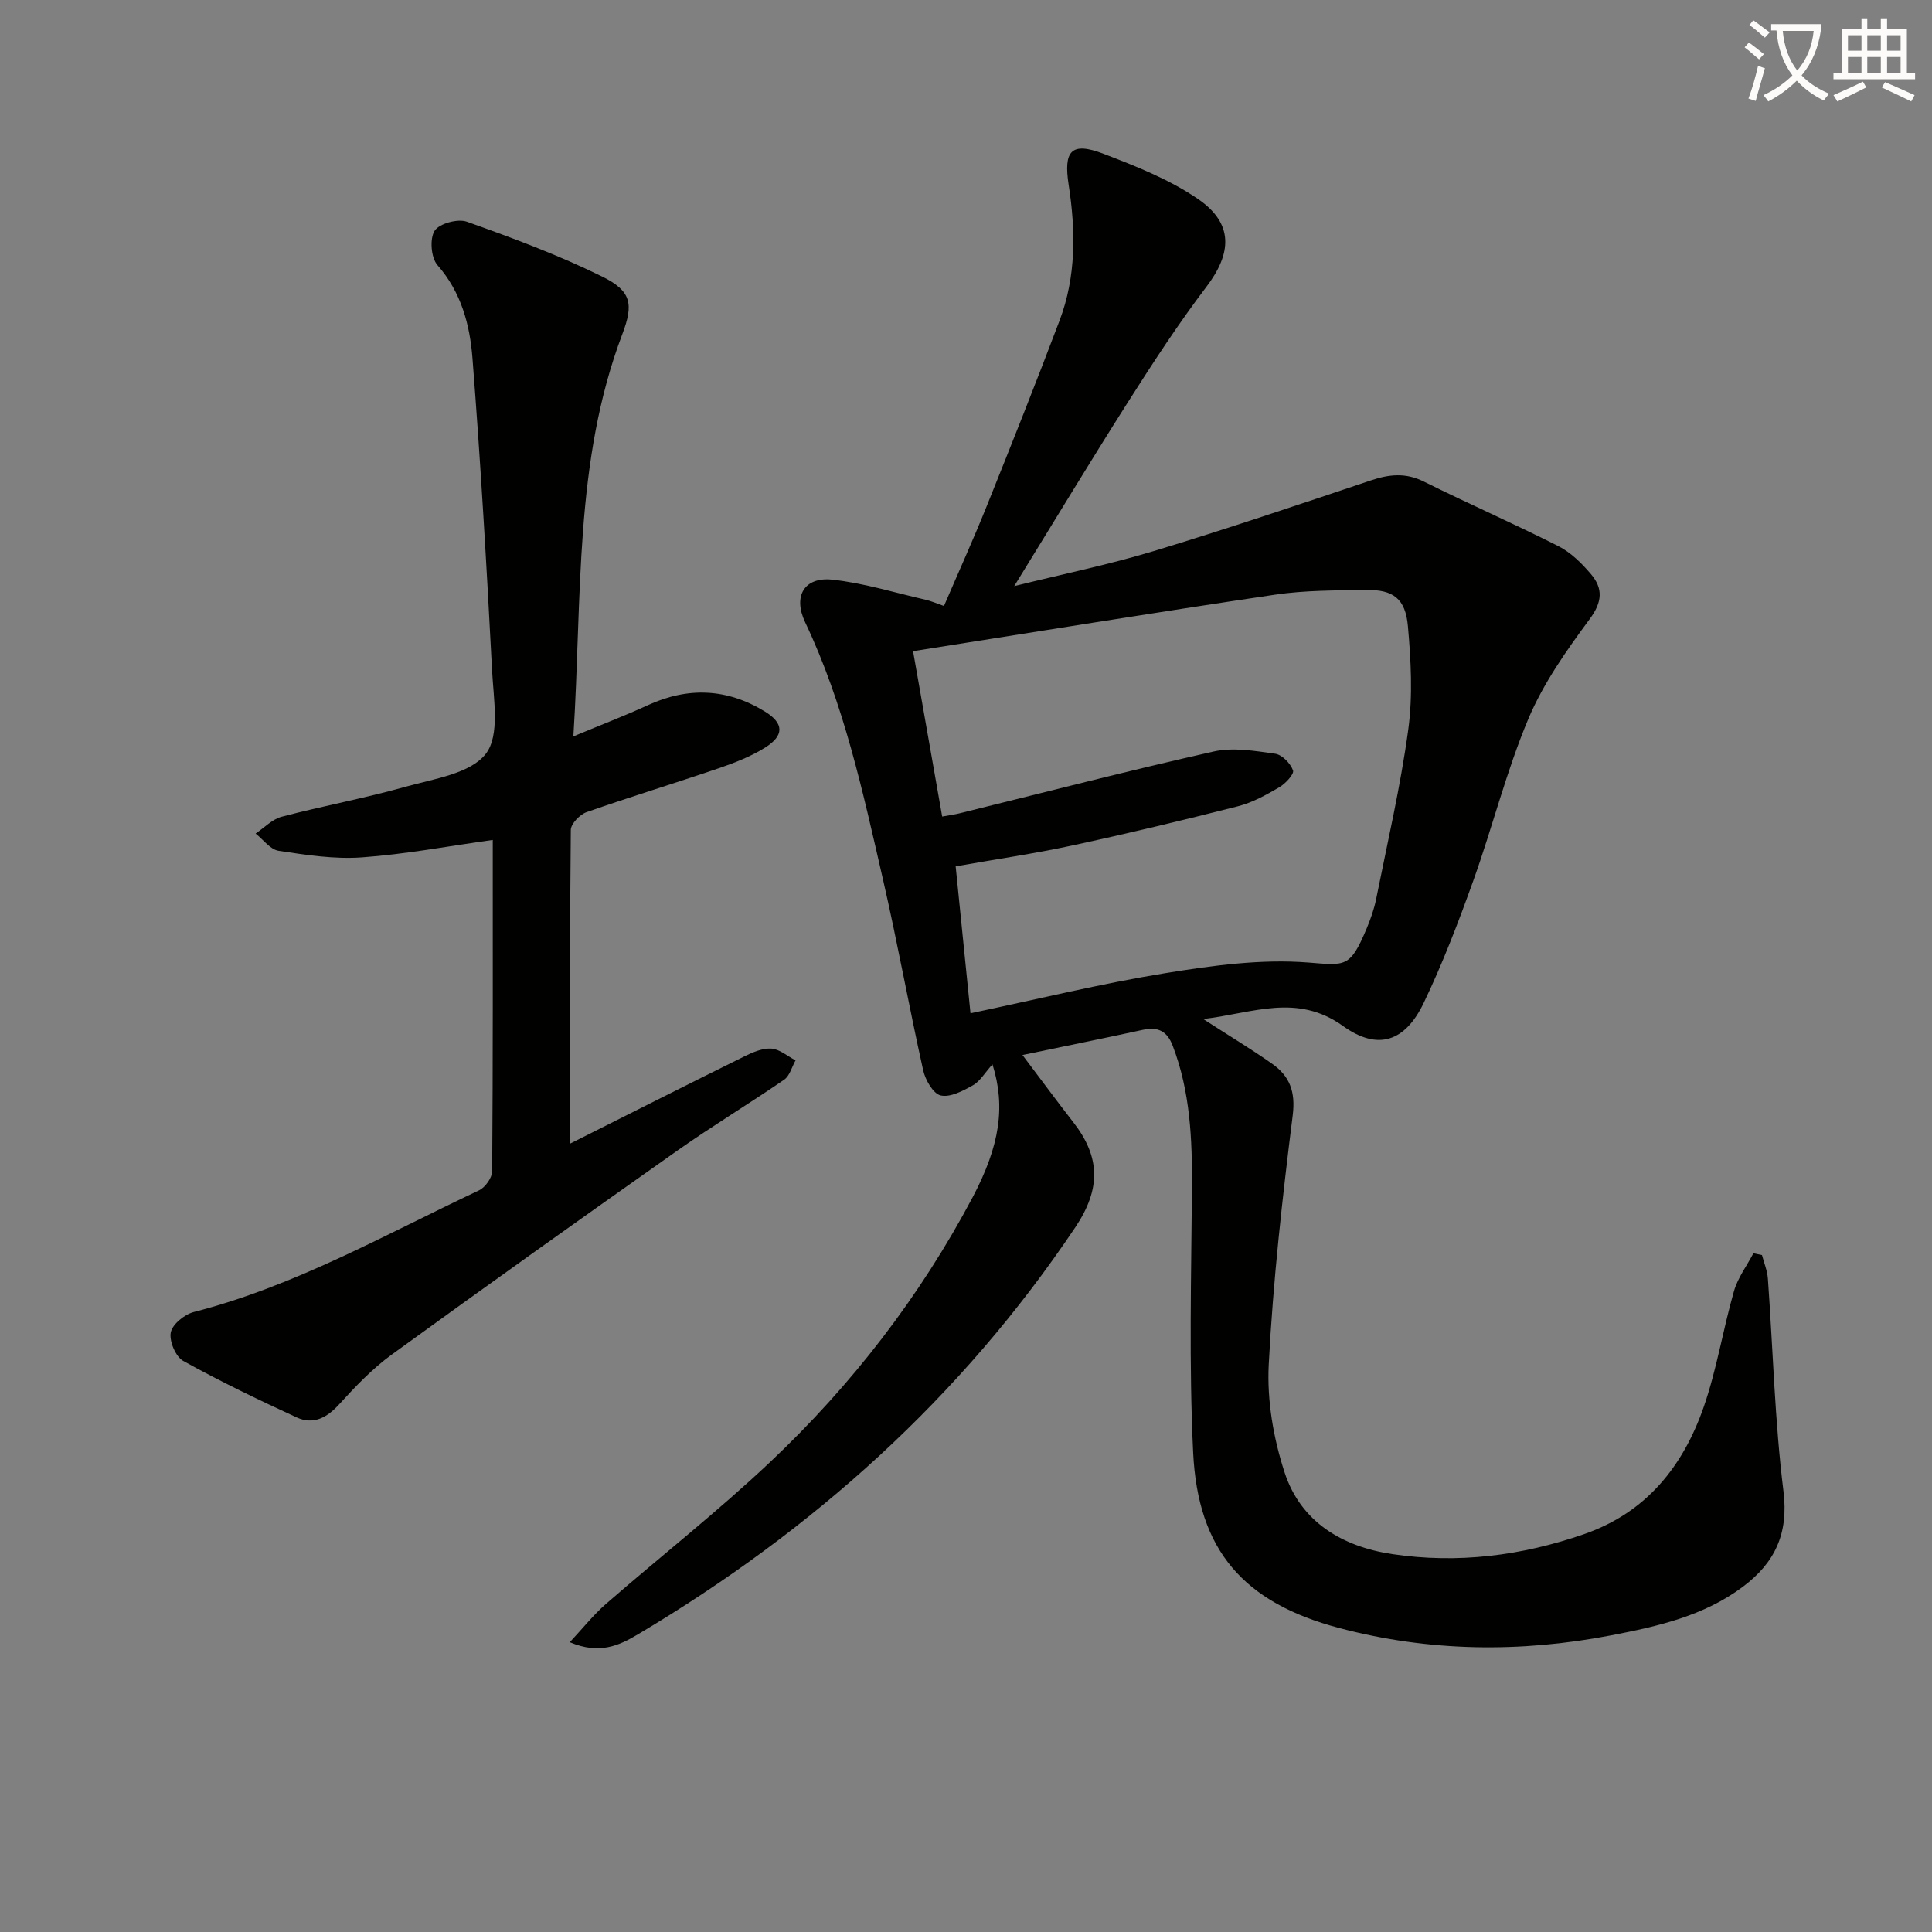
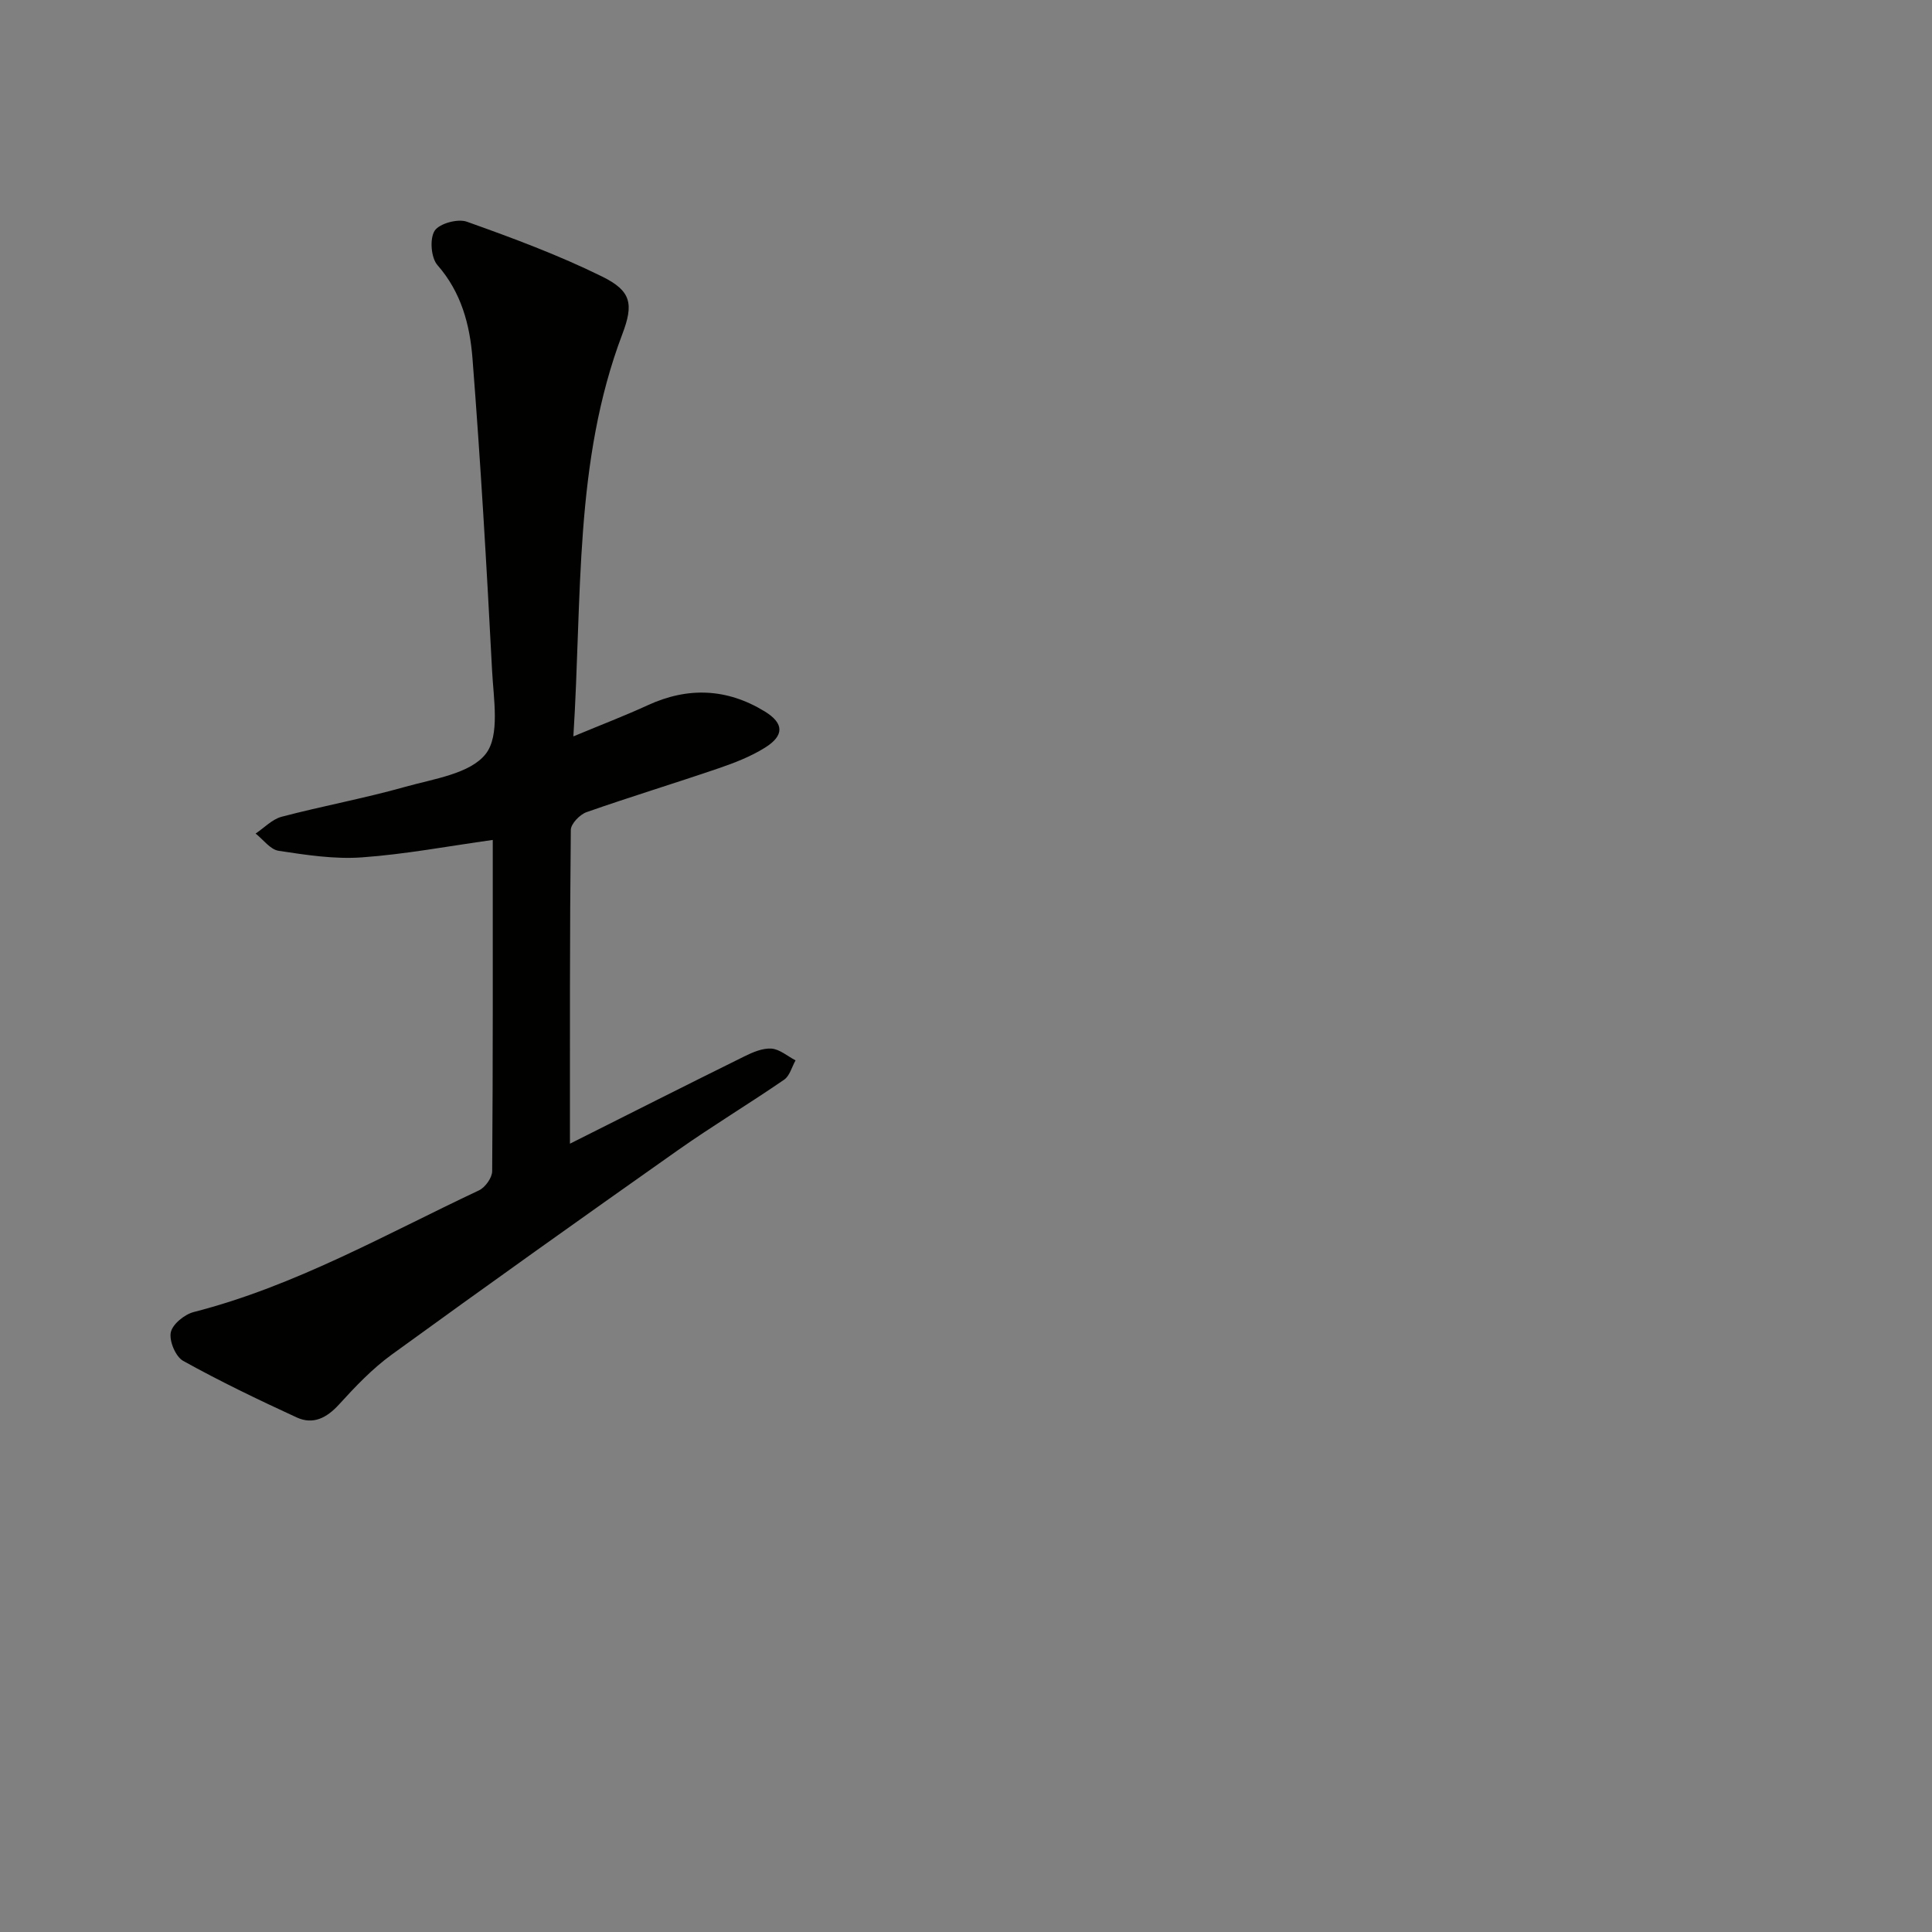
<svg xmlns="http://www.w3.org/2000/svg" enable-background="new 0 0 400 400" viewBox="0 0 400 400">
  <rect x="0" y="0" width="400" height="400" fill="#808080" stroke="none" />
-   <path d="m362.1 8.8c1.1.8 2.1 1.6 3.1 2.4l-1 1.1c-1.3-1.1-2.3-2-3-2.5zm1.9 4.8c.5.2.9.4 1.4.5-.6 2.3-1.3 4.5-1.9 6.8l-1.5-.5c.8-2.1 1.4-4.3 2-6.8zm-1-9.4c1.3.9 2.4 1.8 3.4 2.5l-1 1.1c-1.4-1.2-2.4-2.1-3.2-2.6zm3.7 2.2v-1.4h10.3v1.2c-.5 3.6-1.8 6.8-4 9.4 1.5 1.6 3.4 2.8 5.7 3.8-.3.4-.7.8-1.1 1.4-2.3-1.1-4.1-2.5-5.6-4.1-1.6 1.6-3.6 3.1-5.9 4.3-.3-.5-.7-.9-1-1.3 2.4-1.1 4.4-2.5 6-4.1-1.9-2.5-3-5.6-3.3-9.3h-1.1zm8.8 0h-6.4c.3 3.3 1.3 6 3 8.2 2-2.3 3.1-5.1 3.4-8.2z" fill="#fcfbfa" />
-   <path d="m385.3 3.8h1.3v2.2h2.8v-2.2h1.3v2.2h4.1v9.1h1.7v1.3h-16.9v-1.3h1.7v-9.1h4.1v-2.2zm.4 13.1.7 1.2c-1.8.9-3.8 1.9-6 2.9-.2-.4-.5-.8-.8-1.3 2.3-1 4.3-1.9 6.1-2.8zm-3.1-6.4h2.8v-3.2h-2.8zm0 4.6h2.8v-3.3h-2.8zm4-4.6h2.8v-3.2h-2.8zm0 4.6h2.8v-3.3h-2.8zm3.7 1.9c2.1.9 4.1 1.8 6.1 2.7l-.7 1.3c-2.2-1.1-4.2-2-6.1-2.9zm3.2-9.7h-2.8v3.2h2.8zm-2.8 7.8h2.8v-3.3h-2.8z" fill="#fcfbfa" />
  <g fill="#010100">
-     <path d="m205.48 220.36c-1.6 1.77-2.57 3.51-4.05 4.34-2.05 1.15-4.69 2.55-6.67 2.1-1.56-.36-3.18-3.22-3.63-5.22-2.92-13.12-5.3-26.37-8.31-39.46-4.16-18.11-8.06-36.32-16.12-53.28-2.56-5.38-.2-9.44 5.59-8.83 6.52.69 12.91 2.69 19.35 4.16 1.1.25 2.16.72 3.8 1.29 3-6.98 6.06-13.74 8.83-20.62 5.14-12.79 10.23-25.6 15.11-38.49 3.44-9.1 3.34-18.6 1.88-28.04-1.1-7.08.51-9.03 7.2-6.47 6.77 2.59 13.72 5.34 19.63 9.4 7.31 5.03 6.99 11.16 1.69 18.13-5.82 7.66-11.09 15.77-16.26 23.9-7.83 12.32-15.37 24.83-23.54 38.08 10.07-2.5 19.62-4.45 28.9-7.26 15.08-4.57 30.02-9.62 44.96-14.63 3.79-1.27 7.2-1.63 10.96.25 9.21 4.58 18.66 8.71 27.84 13.36 2.59 1.31 4.85 3.56 6.76 5.81 2.52 2.97 2.35 5.75-.27 9.29-4.81 6.5-9.6 13.3-12.71 20.68-4.55 10.82-7.4 22.34-11.37 33.43-3.08 8.59-6.35 17.16-10.29 25.37-3.84 8-9.47 9.96-16.69 4.78-9.55-6.85-18.57-2.69-28.95-1.45 5.4 3.49 9.94 6.22 14.26 9.26 3.64 2.56 4.88 5.78 4.26 10.7-2.15 17.13-4.07 34.33-4.96 51.56-.39 7.41.97 15.29 3.29 22.38 3.35 10.24 11.94 15.33 22.29 16.88 13.54 2.02 26.8.35 39.75-4.15 12.86-4.47 20.45-14.04 24.72-26.29 2.71-7.78 3.99-16.05 6.27-24 .79-2.77 2.66-5.24 4.03-7.85.59.13 1.18.25 1.77.38.42 1.62 1.1 3.21 1.22 4.85 1.06 14.7 1.42 29.47 3.23 44.07 1.09 8.8-1.82 14.81-8.38 19.73-8.08 6.06-17.64 8.22-27.3 10.08-18.88 3.62-37.7 3.41-56.31-1.52-19.77-5.24-29.25-16.04-30.23-36.33-.88-18.24-.39-36.56-.25-54.84.07-10.03-.35-19.9-3.99-29.4-1.16-3.02-3.05-3.96-6.16-3.28-8.22 1.79-16.47 3.45-24.94 5.22 3.61 4.78 7.02 9.41 10.55 13.95 5.57 7.16 5.73 13.75.41 21.69-23.63 35.26-54.32 62.75-90.59 84.31-3.86 2.3-7.95 4.22-14.09 1.62 2.77-2.97 4.92-5.69 7.49-7.93 11.29-9.83 23.11-19.1 33.98-29.36 16.92-15.97 31.04-34.26 41.97-54.89 5.58-10.61 6.82-18.7 4.07-27.46zm-10.41-51.3c1.64-.3 2.61-.43 3.55-.66 17.54-4.32 35.03-8.85 52.66-12.81 4.02-.9 8.52-.13 12.72.46 1.44.2 3.18 2 3.71 3.46.27.75-1.58 2.75-2.87 3.5-2.7 1.57-5.54 3.16-8.54 3.92-11.4 2.9-22.86 5.65-34.36 8.13-7.86 1.69-15.84 2.85-24.08 4.31 1.06 10.54 2.07 20.5 3.07 30.42 13.99-2.94 27.05-6.15 40.28-8.3 9.78-1.59 19.88-2.98 29.66-2.21 7.71.61 8.64 1.12 12.05-6.97.83-1.98 1.57-4.05 1.99-6.15 2.34-11.69 5.06-23.34 6.66-35.14.95-7.02.55-14.32-.08-21.41-.51-5.7-3.07-7.55-8.61-7.46-6.3.09-12.68.05-18.89.97-24.89 3.69-49.73 7.74-74.95 11.7 2.13 12.06 4.07 23.07 6.03 34.24z" />
    <path d="m118 236.79c12.35-6.2 24.17-12.18 36.06-18.05 1.75-.87 3.8-1.76 5.65-1.64 1.71.12 3.33 1.57 5 2.44-.77 1.35-1.2 3.19-2.35 3.99-7.25 4.98-14.81 9.54-22 14.6-19.85 13.99-39.64 28.08-59.29 42.35-4 2.91-7.51 6.6-10.86 10.28-2.56 2.81-5.38 4.27-8.79 2.7-7.95-3.66-15.85-7.46-23.49-11.7-1.57-.87-2.93-4.12-2.57-5.9.34-1.7 2.85-3.73 4.76-4.22 20.98-5.38 39.68-16.07 59.05-25.19 1.29-.61 2.72-2.61 2.73-3.97.17-22.81.12-45.63.12-68.58-9.21 1.28-18.11 2.97-27.1 3.61-5.69.41-11.54-.5-17.23-1.36-1.73-.26-3.19-2.33-4.77-3.57 1.79-1.19 3.42-2.96 5.39-3.48 8.48-2.23 17.13-3.81 25.57-6.19 5.89-1.66 13.47-2.7 16.69-6.83 2.97-3.8 1.61-11.38 1.31-17.25-1.12-21.57-2.38-43.13-4.06-64.66-.54-6.91-2.31-13.66-7.25-19.28-1.33-1.52-1.64-5.44-.59-7.1.95-1.51 4.79-2.56 6.67-1.89 9.49 3.38 19 6.91 28.02 11.36 6.03 2.97 6.55 5.66 4.18 11.91-10.02 26.44-8.3 54.2-10.14 83.29 5.93-2.47 10.73-4.3 15.38-6.44 8.35-3.85 16.44-3.5 24.25 1.28 3.99 2.45 4.08 4.98.02 7.51-2.92 1.82-6.23 3.11-9.5 4.23-9.12 3.12-18.34 5.92-27.43 9.11-1.39.49-3.24 2.41-3.25 3.68-.23 21.65-.18 43.3-.18 64.96z" />
  </g>
</svg>